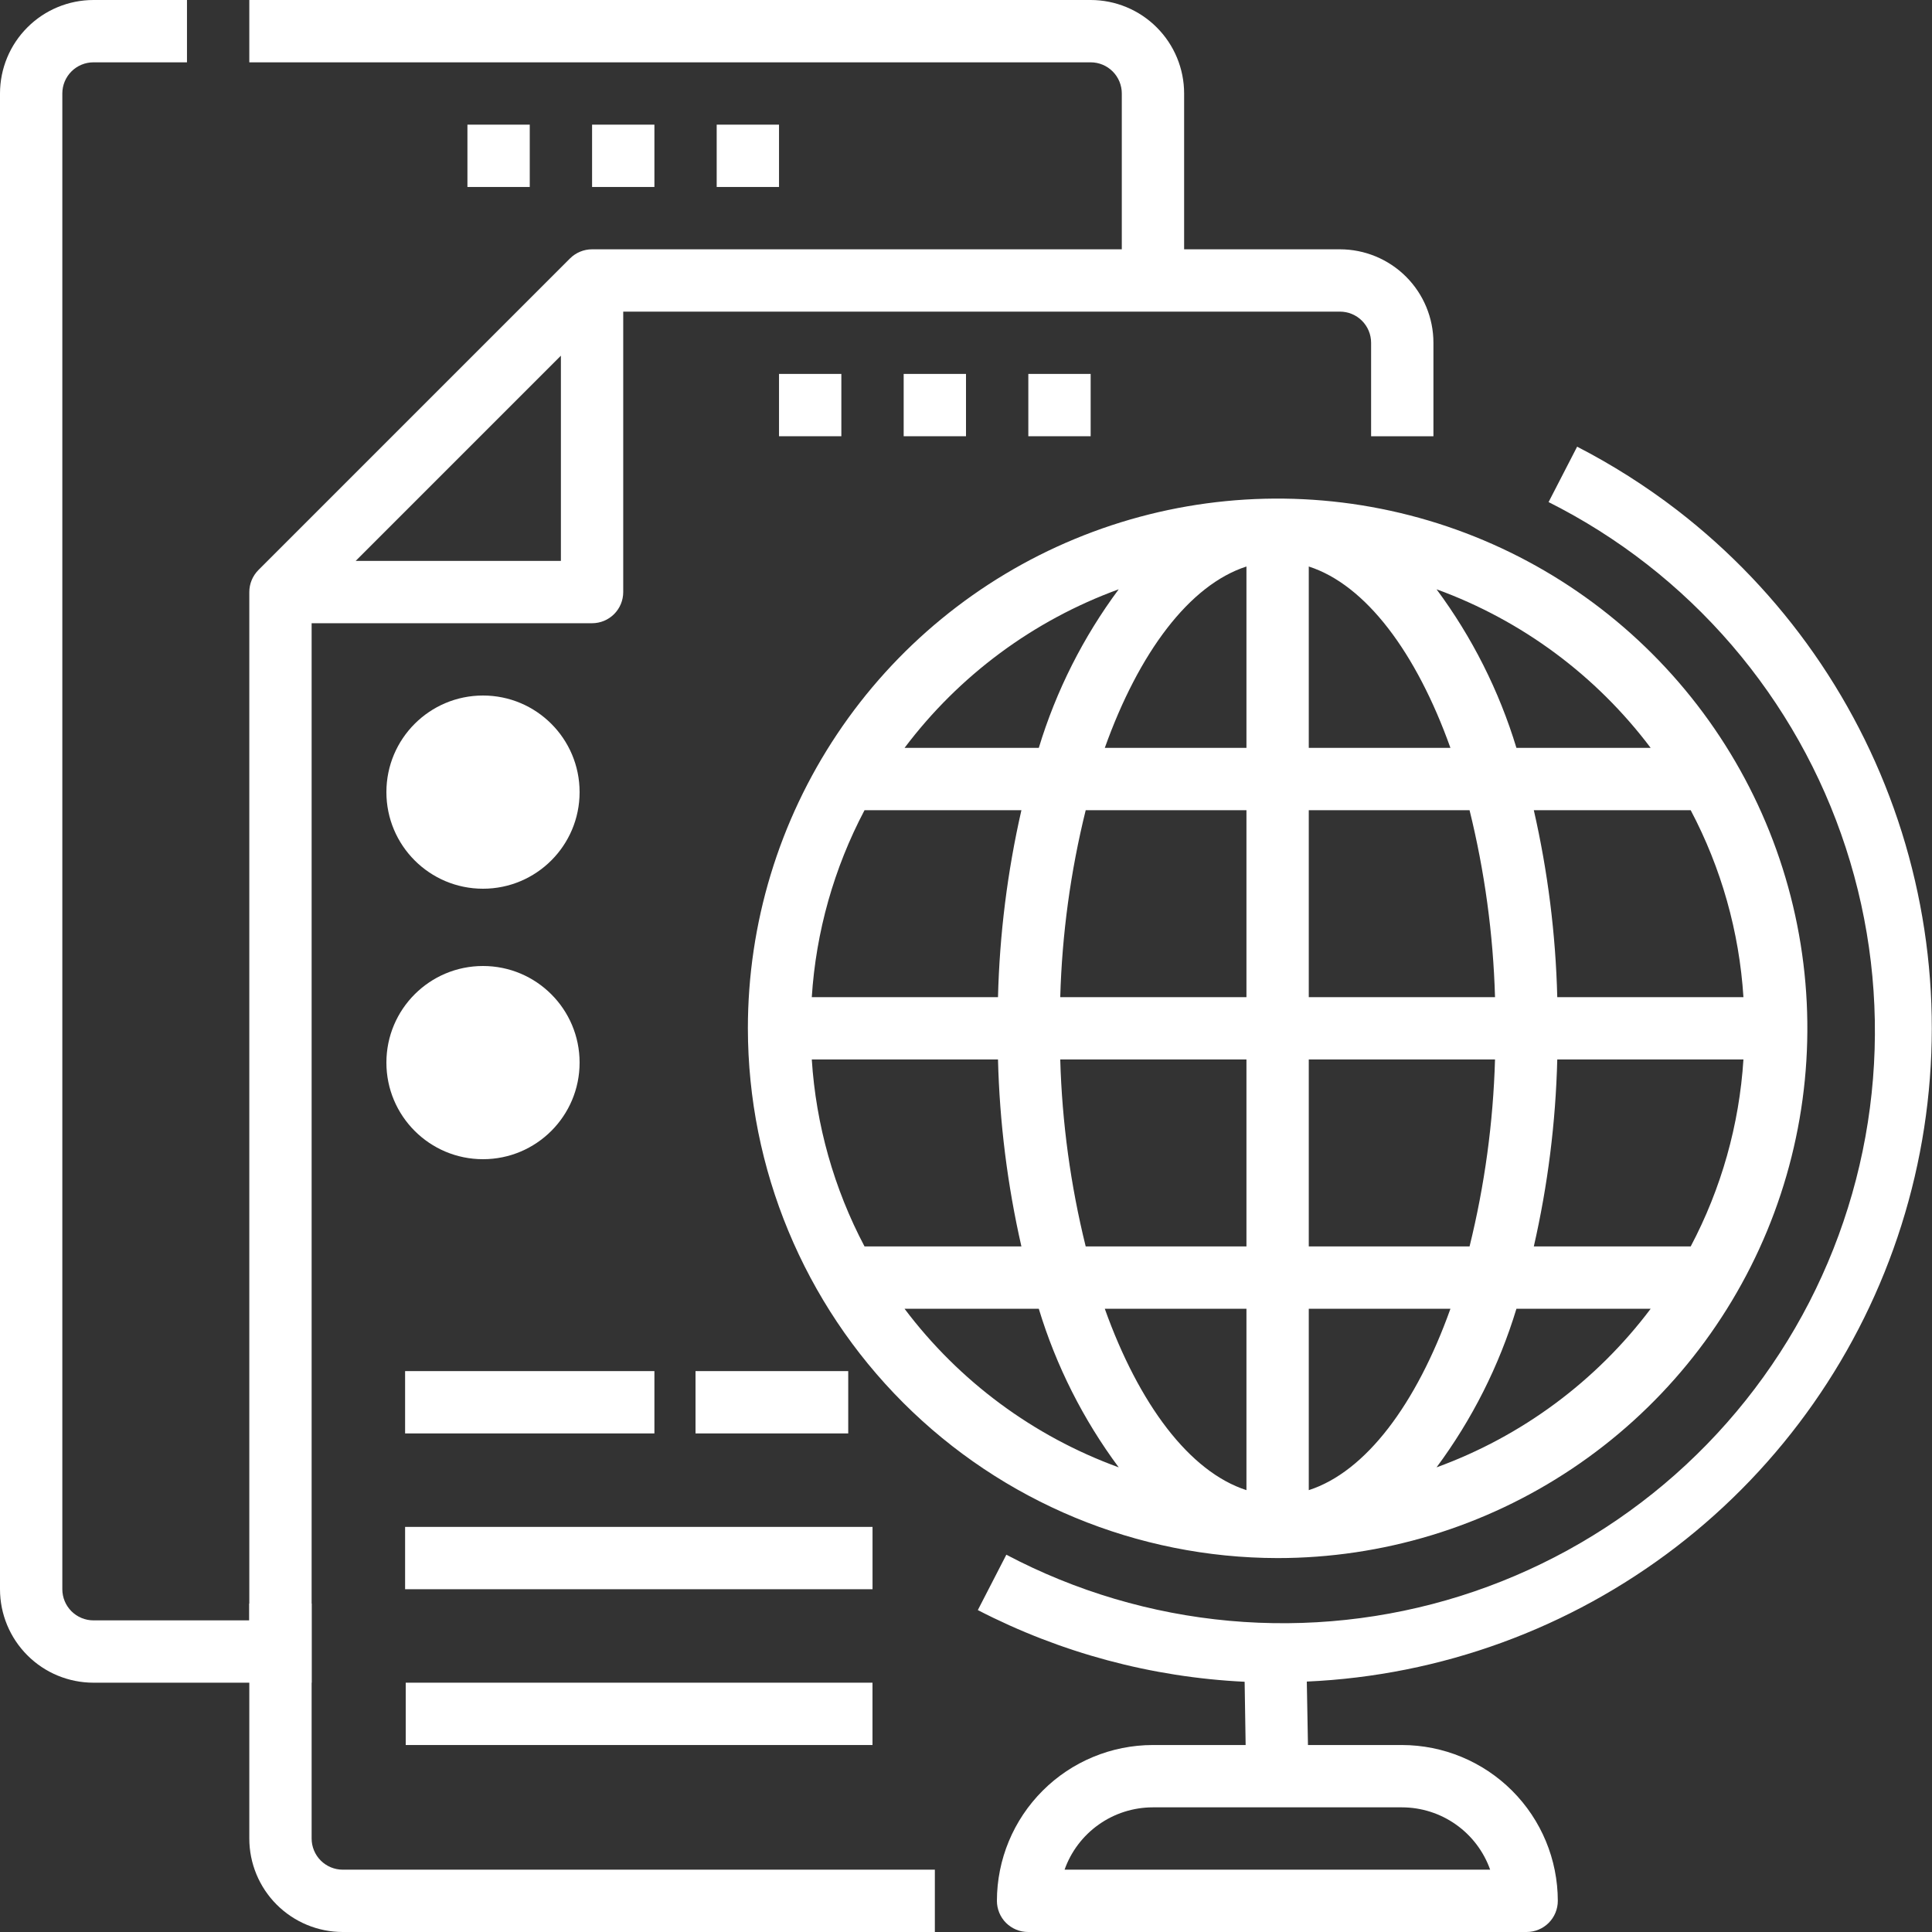
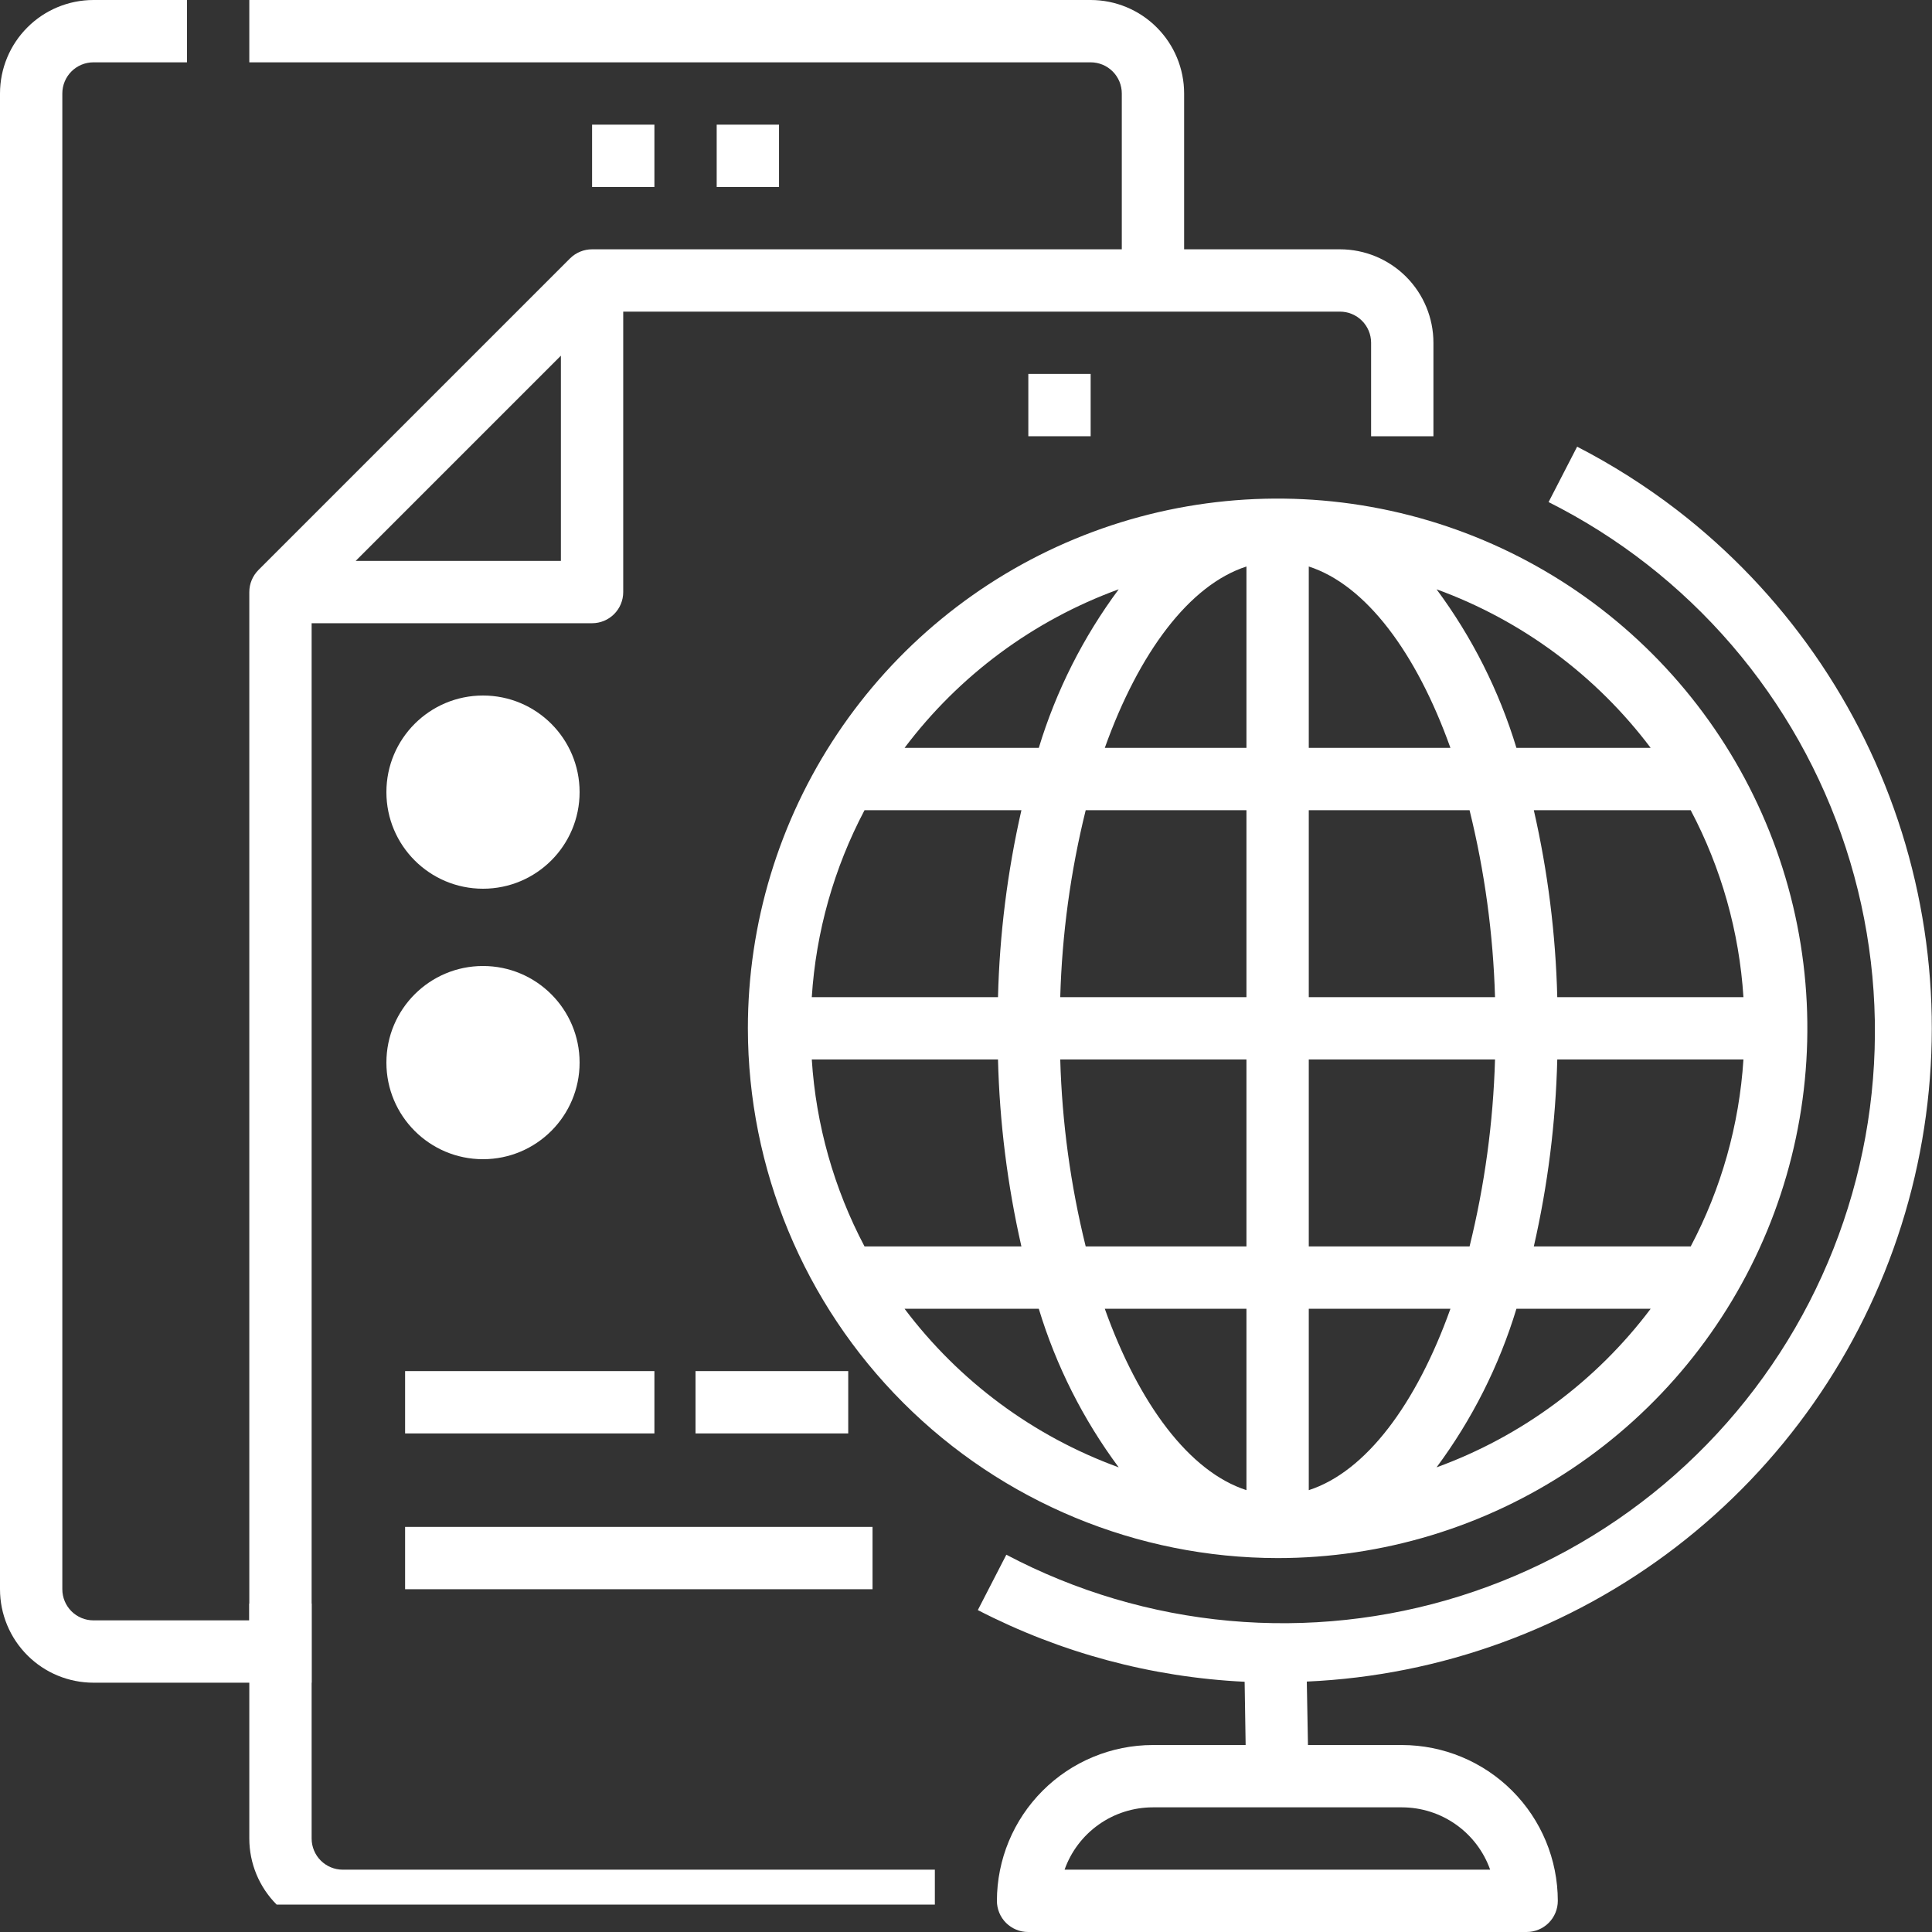
<svg xmlns="http://www.w3.org/2000/svg" width="50" height="50" viewBox="0 0 50 50" fill="none">
  <rect x="0" y="0" width="50" height="50" fill="#333333" stroke="none" />
-   <path d="M8.065 47.581V41.5H6.452V47.581C6.452 48.222 6.707 48.838 7.16 49.291C7.614 49.745 8.229 50 8.871 50H24.194V48.387H8.871C8.657 48.387 8.452 48.302 8.301 48.151C8.15 48 8.065 47.794 8.065 47.581Z" fill="white" />
+   <path d="M8.065 47.581V41.5H6.452V47.581C6.452 48.222 6.707 48.838 7.16 49.291H24.194V48.387H8.871C8.657 48.387 8.452 48.302 8.301 48.151C8.15 48 8.065 47.794 8.065 47.581Z" fill="white" />
  <path d="M8.065 43.548V16.129H15.323C15.537 16.129 15.742 16.044 15.893 15.893C16.044 15.742 16.129 15.537 16.129 15.323V8.065H34.677C34.891 8.065 35.096 8.149 35.248 8.301C35.399 8.452 35.484 8.657 35.484 8.871V11.29H37.097V8.871C37.097 8.229 36.842 7.614 36.388 7.16C35.934 6.707 35.319 6.452 34.677 6.452H30.645V2.419C30.645 1.778 30.39 1.162 29.936 0.709C29.483 0.255 28.867 0 28.226 0H6.452V1.613H28.226C28.44 1.613 28.645 1.698 28.796 1.849C28.947 2 29.032 2.205 29.032 2.419V6.452H15.323C15.109 6.452 14.904 6.537 14.752 6.688L6.688 14.752C6.537 14.904 6.452 15.109 6.452 15.323V41.935H2.419C2.205 41.935 2 41.85 1.849 41.699C1.698 41.548 1.613 41.343 1.613 41.129V2.419C1.613 2.205 1.698 2 1.849 1.849C2 1.698 2.205 1.613 2.419 1.613H4.839V0H2.419C1.778 0 1.162 0.255 0.709 0.709C0.255 1.162 0 1.778 0 2.419V41.129C0 41.771 0.255 42.386 0.709 42.84C1.162 43.294 1.778 43.548 2.419 43.548H8.065ZM14.516 9.205V14.516H9.205L14.516 9.205Z" fill="white" />
-   <path d="M10.5 43.548H22.58V45.161H10.5V43.548Z" fill="white" />
  <path d="M10.484 39.516H22.581V41.129H10.484V39.516Z" fill="white" />
  <path d="M10.484 35.484H16.936V37.097H10.484V35.484Z" fill="white" />
  <path d="M18 35.484L21.952 35.484V37.097H18V35.484Z" fill="white" />
  <path d="M33.065 40.323C35.776 40.323 38.427 39.519 40.681 38.012C42.936 36.506 44.693 34.364 45.731 31.859C46.768 29.354 47.04 26.598 46.511 23.938C45.982 21.279 44.676 18.836 42.759 16.919C40.842 15.001 38.399 13.696 35.739 13.167C33.08 12.638 30.323 12.909 27.818 13.947C25.313 14.984 23.172 16.742 21.666 18.996C20.159 21.251 19.355 23.901 19.355 26.613C19.359 30.248 20.805 33.732 23.375 36.303C25.945 38.873 29.43 40.319 33.065 40.323ZM37.178 37.975C38.097 36.736 38.797 35.348 39.245 33.871H42.719C41.308 35.746 39.383 37.172 37.178 37.975ZM43.755 32.258H39.695C40.058 30.669 40.261 29.048 40.302 27.419H45.12C45.012 29.111 44.547 30.76 43.755 32.258ZM43.755 20.968C44.547 22.466 45.012 24.115 45.12 25.806H40.302C40.261 24.177 40.058 22.556 39.695 20.968H43.755ZM42.719 19.355H39.245C38.797 17.878 38.097 16.49 37.178 15.251C39.383 16.054 41.308 17.48 42.719 19.355ZM33.871 14.661C35.346 15.137 36.654 16.885 37.537 19.355H33.871V14.661ZM33.871 20.968H38.032C38.423 22.552 38.644 24.175 38.691 25.806H33.871V20.968ZM33.871 27.419H38.691C38.644 29.051 38.423 30.673 38.032 32.258H33.871V27.419ZM33.871 33.871H37.537C36.654 36.341 35.346 38.089 33.871 38.565V33.871ZM23.41 33.871H26.884C27.332 35.348 28.032 36.736 28.952 37.975C26.746 37.172 24.821 35.746 23.41 33.871ZM32.258 38.565C30.783 38.089 29.475 36.341 28.592 33.871H32.258V38.565ZM32.258 32.258H28.098C27.706 30.673 27.485 29.051 27.439 27.419H32.258V32.258ZM32.258 25.806H27.439C27.485 24.175 27.706 22.552 28.098 20.968H32.258V25.806ZM32.258 14.661V19.355H28.592C29.475 16.885 30.783 15.137 32.258 14.661ZM28.952 15.251C28.032 16.49 27.332 17.878 26.884 19.355H23.41C24.821 17.48 26.746 16.054 28.952 15.251ZM22.374 20.968H26.434C26.072 22.556 25.869 24.177 25.828 25.806H21.009C21.117 24.115 21.583 22.466 22.374 20.968ZM21.009 27.419H25.828C25.869 29.048 26.072 30.669 26.434 32.258H22.374C21.583 30.76 21.117 29.111 21.009 27.419Z" fill="white" />
  <path d="M36.284 45.161H33.85L33.82 43.519C37.287 43.365 40.622 42.149 43.375 40.036C46.127 37.923 48.164 35.015 49.209 31.706C50.254 28.397 50.257 24.847 49.218 21.536C48.178 18.226 46.146 15.314 43.397 13.197C42.587 12.575 41.723 12.027 40.816 11.56L40.077 12.994C41.887 13.902 43.498 15.161 44.819 16.697C46.139 18.233 47.142 20.015 47.769 21.941C48.397 23.867 48.636 25.898 48.473 27.917C48.31 29.936 47.749 31.902 46.822 33.703C45.894 35.504 44.619 37.102 43.07 38.407C41.52 39.712 39.728 40.696 37.796 41.304C35.864 41.911 33.83 42.129 31.813 41.946C29.796 41.763 27.835 41.181 26.044 40.236L25.306 41.669C27.448 42.775 29.803 43.408 32.211 43.524L32.237 45.161H29.832C28.763 45.163 27.738 45.588 26.983 46.344C26.227 47.1 25.801 48.124 25.8 49.194C25.8 49.407 25.885 49.613 26.036 49.764C26.188 49.915 26.393 50 26.607 50H39.51C39.724 50 39.929 49.915 40.08 49.764C40.231 49.613 40.316 49.407 40.316 49.194C40.315 48.124 39.89 47.1 39.134 46.344C38.378 45.588 37.353 45.163 36.284 45.161ZM27.551 48.387C27.718 47.916 28.027 47.508 28.436 47.219C28.844 46.93 29.332 46.775 29.832 46.774H36.284C36.784 46.775 37.272 46.93 37.68 47.219C38.089 47.508 38.398 47.916 38.565 48.387H27.551Z" fill="white" />
  <path d="M12.5 30C13.881 30 15 28.881 15 27.5C15 26.119 13.881 25 12.5 25C11.119 25 10 26.119 10 27.5C10 28.881 11.119 30 12.5 30Z" fill="white" />
  <path d="M12.5 23C13.881 23 15 21.881 15 20.5C15 19.119 13.881 18 12.5 18C11.119 18 10 19.119 10 20.5C10 21.881 11.119 23 12.5 23Z" fill="white" />
  <path d="M26.613 9.677H28.226V11.29H26.613V9.677Z" fill="white" />
-   <path d="M23.387 9.677H25V11.29H23.387V9.677Z" fill="white" />
-   <path d="M20.161 9.677H21.774V11.29H20.161V9.677Z" fill="white" />
  <path d="M18.548 3.226H20.161V4.839H18.548V3.226Z" fill="white" />
  <path d="M15.323 3.226H16.936V4.839H15.323V3.226Z" fill="white" />
-   <path d="M12.097 3.226H13.71V4.839H12.097V3.226Z" fill="white" />
</svg>